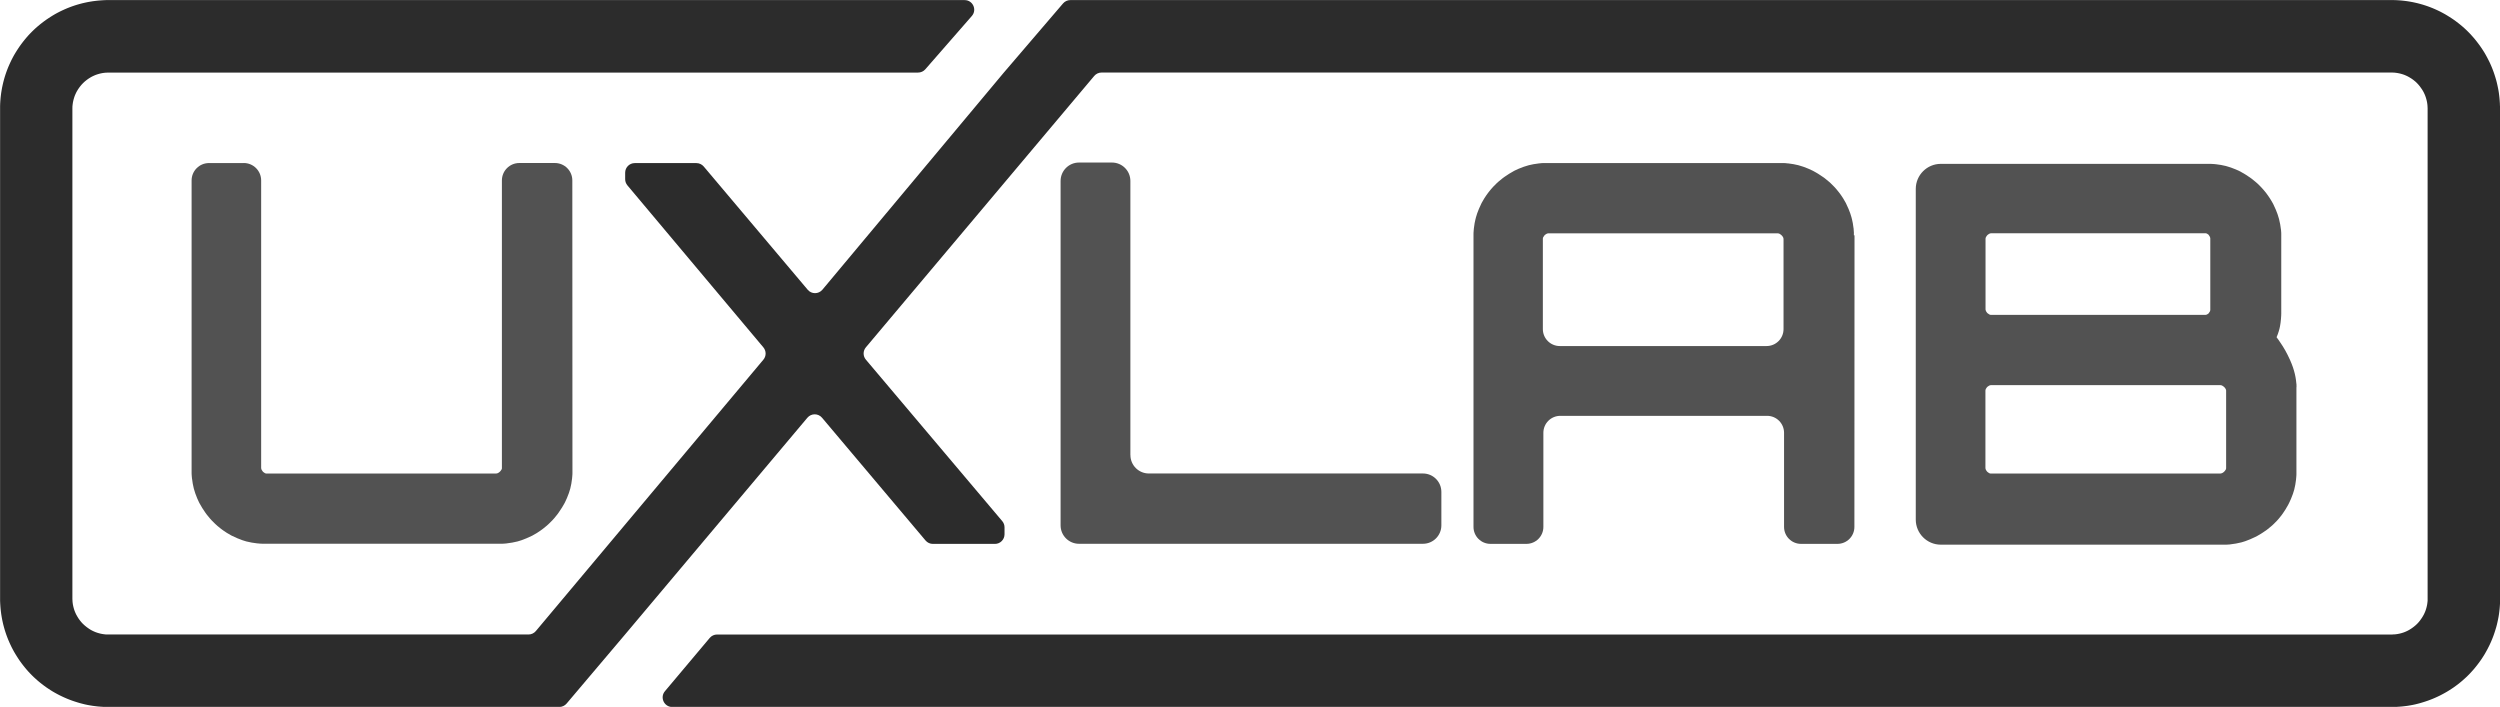
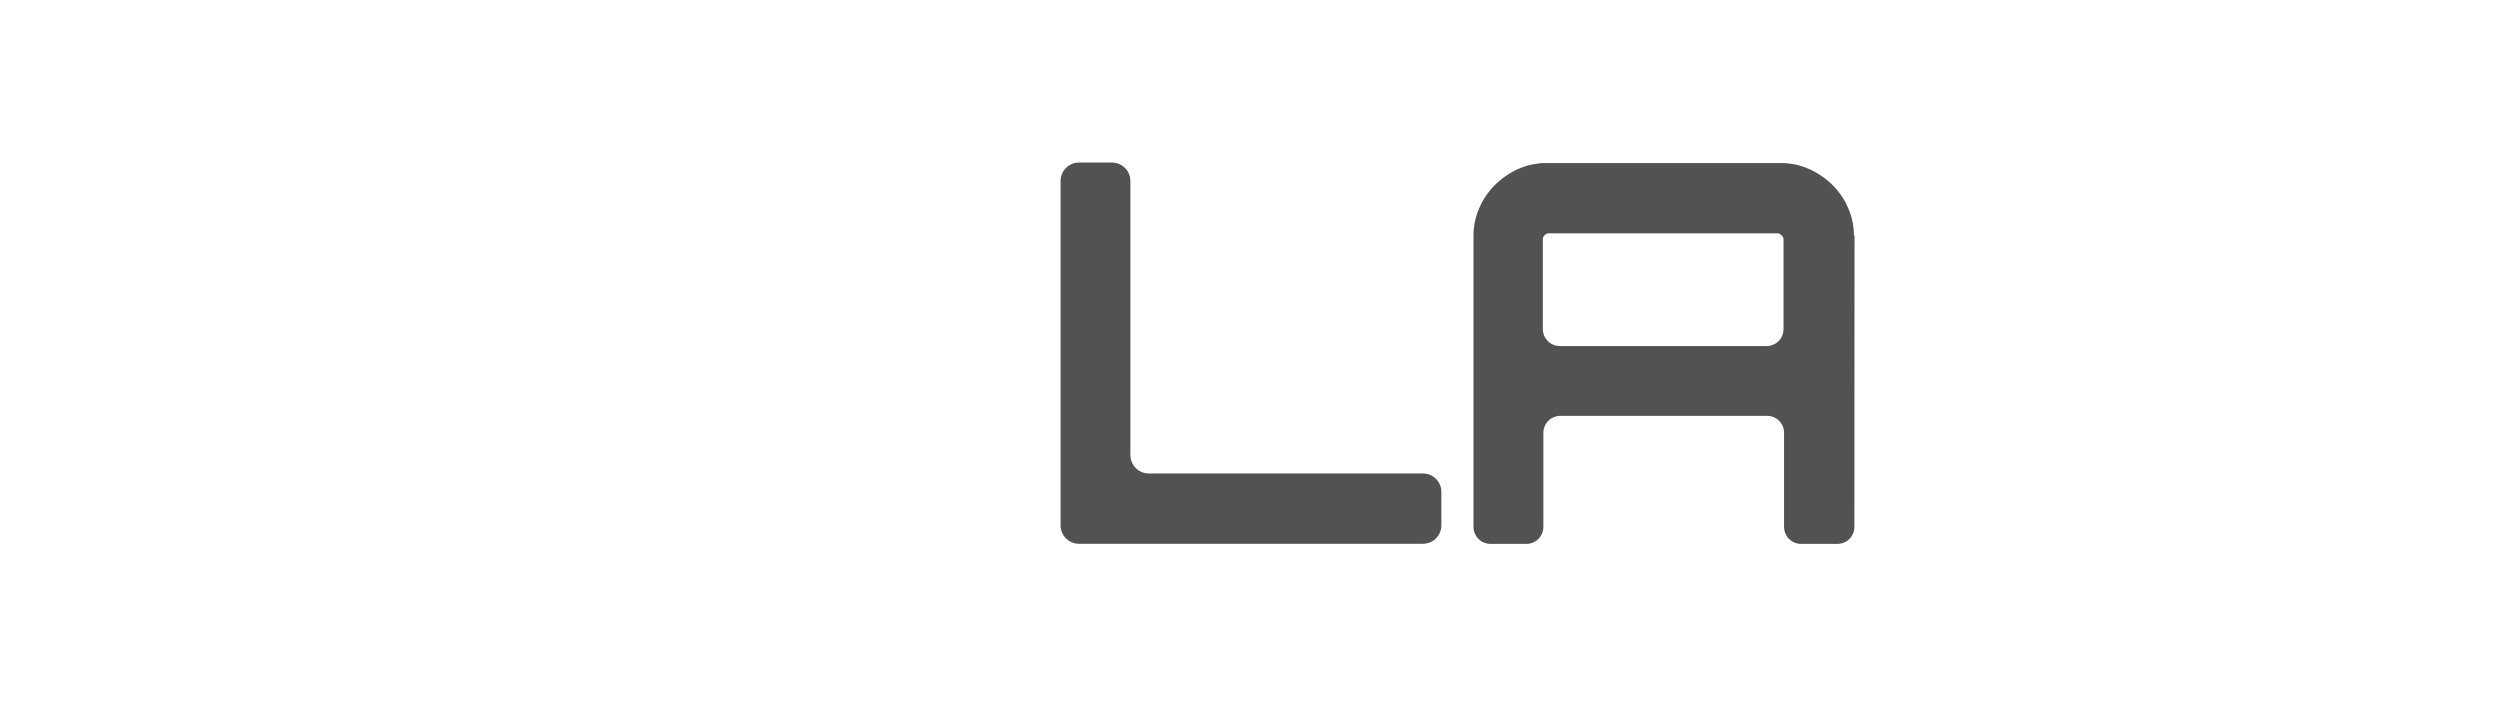
<svg xmlns="http://www.w3.org/2000/svg" id="Layer_2" data-name="Layer 2" viewBox="0 0 586.77 165.91">
  <defs>
    <style>
      .cls-1 {
        fill: #525252;
      }

      .cls-2 {
        fill: #2c2c2c;
      }
    </style>
  </defs>
  <g id="Layer_1-2" data-name="Layer 1">
    <g>
-       <path class="cls-2" d="M586.76,24.89l-.02-.63-.04-.62-.05-.62-.07-.62-.08-.62-.1-.62-.12-.62-.13-.61-.14-.61-.16-.61-.18-.6-.19-.6-.2-.59-.22-.59-.23-.58-.25-.58-.26-.57-.28-.56-.29-.56-.3-.55-.31-.54-.33-.53-.34-.52-.36-.52-.37-.51-.38-.5-.39-.49-.4-.48-.42-.47-.42-.46-.44-.45-.45-.44-.46-.43-.47-.41-.48-.4-.49-.39-.5-.38-.51-.37-.52-.35-.53-.34-.53-.33-.54-.32-.55-.3-.55-.29-.56-.27-.57-.26-.58-.25-.58-.23-.59-.22-.59-.2-.6-.19-.6-.17-.6-.16-.61-.14-.61-.13-.61-.11-.62-.1-.62-.08-.62-.07-.62-.05-.62-.04-.63-.02h-.63s-310.04,0-310.04,0c-.66,0-1.28.29-1.71.79l-13.89,16.22-42.59,50.97c-.9,1.07-2.55,1.08-3.45,0l-24.4-28.92c-.43-.51-1.06-.8-1.72-.8h-14.47c-1.24,0-2.25,1.01-2.25,2.25v1.53c0,.53.19,1.04.53,1.45l31.91,38.02c.7.84.7,2.06,0,2.89l-53.41,63.7c-.43.51-1.06.8-1.72.8H25.3s-.21,0-.21,0h-.21s-.21-.03-.21-.03l-.21-.02-.21-.03-.21-.03-.21-.04-.2-.04-.2-.05-.2-.05-.2-.06-.2-.06-.2-.07-.2-.07-.19-.08-.19-.08-.19-.09-.19-.09-.19-.1-.18-.1-.18-.11-.18-.11-.17-.12-.17-.12-.17-.12-.17-.13-.16-.13-.16-.13-.16-.14-.15-.14-.15-.14-.15-.15-.14-.15-.14-.16-.13-.16-.13-.16-.13-.17-.12-.17-.12-.17-.11-.18-.11-.18-.11-.18-.1-.18-.1-.18-.09-.19-.09-.19-.08-.19-.08-.19-.07-.19-.07-.2-.06-.2-.06-.2-.05-.2-.05-.2-.04-.2-.04-.2-.03-.21-.03-.21-.02-.21-.02-.21v-.21s-.02-.21-.02-.21v-.21s0-114.89,0-114.89v-.21s.01-.21.01-.21v-.21s.03-.21.03-.21l.02-.21.03-.21.03-.21.04-.2.04-.2.05-.2.05-.2.06-.2.06-.2.07-.2.07-.2.08-.19.08-.19.09-.19.09-.19.1-.19.1-.18.11-.18.11-.18.11-.17.12-.17.12-.17.13-.17.13-.16.13-.16.14-.16.14-.15.15-.15.15-.15.15-.14.16-.14.16-.13.16-.13.17-.13.17-.12.17-.12.17-.11.18-.11.18-.11.18-.1.19-.1.19-.09.19-.09.19-.08.19-.08.2-.07.2-.07.2-.06.2-.06.2-.05.2-.05.2-.04.21-.04.21-.03.21-.03.21-.02.21-.02h.21s.21-.02.21-.02h.21s189.97,0,189.97,0c.65,0,1.27-.28,1.7-.77l10.92-12.51c1.27-1.46.24-3.73-1.7-3.73H24.89s-.63.03-.63.03l-.62.04-.62.05-.62.07-.62.08-.62.1-.62.11-.61.13-.61.14-.61.16-.6.17-.6.19-.59.2-.59.22-.58.23-.58.25-.57.26-.56.27-.56.29-.55.3-.54.32-.53.33-.52.34-.52.35-.51.37-.5.38-.49.39-.48.4-.47.41-.46.43-.45.44-.44.45-.43.46-.41.47-.4.48-.39.49-.38.5-.37.51-.35.52-.34.52-.33.53-.32.54-.3.55-.29.56-.27.56-.26.57-.25.58-.23.58-.22.59-.2.59-.19.6-.17.6-.16.61-.14.61-.13.61-.11.62-.1.62-.08.62-.07.62-.05.62-.04.62-.02.63v.63s0,114.89,0,114.89v.63s.03.63.03.63l.04.62.05.62.07.62.08.62.1.62.11.62.13.61.14.61.16.6.17.6.19.6.2.59.22.59.23.58.25.58.26.57.27.56.29.56.3.55.32.54.33.53.34.53.35.52.37.51.38.5.39.49.4.48.41.47.43.46.44.45.45.44.46.42.47.42.48.4.49.39.5.38.51.37.52.35.52.34.53.33.54.31.55.3.56.29.56.27.57.26.58.25.58.23.59.22.59.2.6.19.6.18.61.16.61.15.61.13.62.11.62.1.62.08.62.07.62.05.62.04.63.02h.63s105.74,0,105.74,0c.66,0,1.29-.29,1.72-.8l13.72-16.21,42.79-50.87c.9-1.07,2.54-1.07,3.44,0l24.29,28.81c.43.51,1.06.8,1.72.8h14.57c1.24,0,2.25-1.01,2.25-2.25v-1.64c0-.53-.19-1.05-.53-1.45l-32.01-37.9c-.71-.84-.71-2.06,0-2.9l53.59-63.69c.43-.51,1.06-.8,1.72-.8h302.95s.21.01.21.01h.21s.21.03.21.03l.21.02.21.03.21.03.2.04.21.04.2.05.2.05.2.06.2.06.2.07.19.07.19.08.19.08.19.09.19.09.18.1.18.1.18.11.18.11.18.11.17.12.17.12.17.13.16.13.16.13.16.14.15.14.15.15.14.15.14.15.14.16.13.16.13.16.12.17.12.17.12.17.12.17.11.18.11.18.1.18.1.19.09.19.09.19.08.19.08.19.07.2.07.2.06.2.06.2.05.2.05.2.04.2.04.2.03.21.03.21.02.21.02.21v.21s.02.21.02.21v.21s0,114.89,0,114.89v.21s0,.21,0,.21v.21s-.03.21-.03.21l-.02.21-.03.21-.03.21-.04.2-.04.2-.05.2-.05.2-.06.2-.06.2-.07.2-.07.19-.08.19-.08.19-.09.19-.09.19-.1.18-.1.18-.11.18-.11.18-.12.18-.12.17-.12.17-.12.17-.13.16-.13.16-.14.16-.14.15-.14.15-.15.14-.15.14-.16.14-.16.13-.16.13-.17.13-.17.12-.17.12-.18.12-.18.11-.18.11-.18.1-.18.1-.19.09-.19.09-.19.08-.19.08-.19.07-.2.07-.2.06-.2.06-.2.05-.2.05-.21.04-.2.04-.21.03-.21.03-.21.02-.21.02h-.21s-.21.02-.21.02h-.21s-392.99,0-392.99,0c-.66,0-1.29.29-1.72.8l-10.52,12.51c-1.23,1.46-.19,3.7,1.72,3.7h404.13s.63-.03.63-.03l.62-.04.62-.05.62-.07.62-.08.62-.1.61-.11.61-.13.61-.15.6-.16.6-.18.6-.19.59-.2.59-.22.58-.23.58-.25.57-.26.56-.27.55-.29.55-.3.54-.31.53-.33.53-.34.52-.35.51-.37.5-.38.49-.39.48-.4.47-.42.46-.42.45-.44.44-.45.42-.46.42-.47.4-.48.39-.49.38-.5.37-.51.36-.52.34-.53.33-.53.31-.54.3-.55.29-.56.28-.56.26-.57.25-.58.23-.58.22-.59.2-.59.19-.6.18-.6.16-.6.14-.61.13-.61.12-.62.1-.62.08-.62.07-.62.05-.62.04-.62.02-.63v-.63s0-114.89,0-114.89v-.63Z" />
      <g>
-         <path class="cls-1" d="M539.01,90.75v-.19s-.01-.19-.01-.19v-.19s-.03-.19-.03-.19l-.02-.19-.02-.19-.02-.19-.02-.19-.03-.19-.03-.19-.03-.19-.03-.19-.04-.19-.04-.19-.04-.19-.04-.19-.05-.19-.05-.19-.05-.19-.05-.19-.06-.19-.06-.19-.06-.19-.06-.19-.07-.19-.07-.19-.07-.19-.07-.19-.08-.19-.08-.19-.08-.19-.08-.19-.08-.19-.09-.19-.09-.19-.09-.19-.09-.19-.09-.19-.09-.19-.1-.19-.1-.19-.1-.19-.1-.19-.1-.19-.1-.18-.11-.19-.11-.18-.11-.19-.11-.18-.11-.18-.11-.18-.12-.18-.12-.18-.12-.18-.12-.18-.12-.18-.12-.18-.12-.18-.13-.18-.13-.18-.13-.18-.13-.18.07-.17.07-.17.07-.17.07-.18.06-.17.06-.18.06-.18.06-.18.05-.18.05-.18.05-.18.04-.18.04-.18.04-.18.03-.18.03-.18.03-.19.03-.19.03-.19.02-.19.02-.19.02-.19.02-.19.02-.19v-.19s.03-.19.03-.19v-.2s.02-.2.02-.2v-.2s.01-.2.01-.2v-.2s0-.2,0-.2v-17.79s0-.15,0-.15v-.15s0-.15,0-.15v-.15s-.01-.15-.01-.15v-.14s-.02-.14-.02-.14v-.14s-.02-.14-.02-.14v-.14s-.03-.14-.03-.14l-.02-.14-.02-.14-.02-.14-.02-.14-.02-.14-.02-.14-.02-.14-.02-.14-.03-.14-.03-.14-.03-.14-.03-.14-.03-.14-.03-.14-.03-.14-.03-.14-.03-.14-.04-.14-.04-.14-.04-.13-.04-.13-.04-.13-.04-.13-.04-.13-.04-.13-.04-.13-.05-.13-.05-.13-.05-.13-.05-.13-.05-.13-.05-.13-.05-.13-.05-.13-.06-.13-.06-.13-.06-.13-.06-.13-.06-.13-.06-.13-.06-.13-.06-.13-.06-.13-.06-.13-.06-.12-.07-.12-.07-.12-.07-.12-.07-.12-.07-.12-.07-.12-.07-.12-.08-.12-.07-.12-.08-.12-.08-.12-.08-.12-.08-.12-.08-.12-.08-.12-.08-.11-.08-.11-.08-.11-.08-.11-.08-.11-.08-.11-.09-.11-.09-.11-.09-.11-.09-.11-.09-.11-.09-.11-.09-.11-.09-.1-.09-.1-.09-.1-.09-.1-.09-.1-.1-.1-.09-.1-.1-.1-.1-.1-.1-.1-.1-.1-.1-.1-.1-.1-.1-.1-.1-.09-.1-.09-.1-.09-.11-.09-.1-.09-.11-.09-.11-.09-.11-.09-.11-.09-.11-.09-.11-.09-.11-.09-.11-.09-.11-.08-.11-.08-.11-.08-.11-.08-.12-.08-.12-.08-.12-.08-.12-.08-.12-.08-.12-.08-.12-.08-.12-.08-.12-.08-.12-.07-.12-.07-.12-.07-.12-.07-.12-.07-.12-.07-.12-.07-.12-.07-.12-.07-.12-.07-.13-.06-.12-.06-.13-.06-.13-.06-.13-.06-.13-.06-.13-.06-.13-.06-.13-.05-.13-.05-.13-.05-.13-.05-.13-.05-.13-.05-.13-.05-.13-.05-.13-.05-.13-.04-.13-.04-.13-.04-.13-.04-.13-.04-.13-.04-.13-.04-.14-.04-.13-.04-.14-.03-.14-.03-.14-.03-.14-.03-.14-.03-.14-.03-.14-.03-.14-.03-.14-.02-.14-.02-.14-.02-.14-.02-.14-.02-.14-.02-.14-.02-.14-.02-.14-.02h-.14s-.14-.03-.14-.03h-.14s-.14-.02-.14-.02h-.15s-.14-.02-.14-.02h-.15s-.14-.01-.14-.01h-.15s-.15,0-.15,0h-.15s-.15,0-.15,0h-.15s-62.63,0-62.63,0c-3.24,0-5.88,2.63-5.88,5.88v77.62c0,3.24,2.63,5.88,5.88,5.88h66.42s.15,0,.15,0h.15s.14,0,.14,0h.15s.14-.01.14-.01h.15s.14-.02.14-.02h.14s.14-.02.14-.02h.14s.14-.03.14-.03l.14-.02.14-.02.14-.02.14-.02.14-.02.14-.02.14-.02.14-.02.14-.02.14-.03.14-.03.14-.03.14-.03.14-.03.14-.03.14-.03.14-.03.14-.03.13-.04.14-.04.13-.04.13-.04.13-.04.13-.04.13-.04.13-.05.13-.05.13-.05.13-.05.13-.05.13-.05.13-.05.13-.05.13-.05.13-.06.13-.06.13-.06.13-.06.13-.06.13-.06.13-.06.13-.06.13-.06.13-.06.12-.06.13-.07.12-.07.12-.07.12-.07.12-.07.12-.07.12-.07.12-.07.12-.07.12-.08.12-.08.12-.08.12-.08.12-.08.12-.08.12-.08.12-.08.12-.08.12-.08.11-.08.11-.09.11-.08.11-.09.11-.09.11-.09.11-.09.11-.09.11-.09.11-.09.11-.09.1-.09.11-.09.1-.09.1-.1.1-.09.1-.1.1-.1.1-.1.1-.1.1-.1.1-.1.1-.1.1-.1.09-.1.09-.1.09-.1.09-.1.09-.11.09-.11.09-.11.09-.11.09-.11.09-.11.09-.11.09-.11.08-.11.08-.11.08-.11.08-.11.08-.12.08-.12.08-.12.08-.12.08-.12.08-.12.08-.12.08-.12.07-.12.07-.12.07-.12.07-.12.07-.12.07-.12.07-.12.07-.12.07-.12.06-.12.07-.13.06-.12.06-.12.06-.13.06-.13.06-.13.06-.13.06-.13.06-.13.06-.13.05-.13.05-.13.05-.13.05-.13.05-.13.05-.13.05-.13.05-.13.05-.13.04-.13.04-.13.04-.13.04-.13.04-.13.04-.13.04-.14.04-.13.03-.14.03-.14.03-.14.03-.14.03-.14.03-.14.03-.14.03-.14.02-.14.02-.14.02-.14.02-.14.02-.14.02-.14.02-.14.02-.14.02-.14v-.14s.03-.14.03-.14v-.14s.02-.14.02-.14v-.14s.02-.14.02-.14v-.15s.01-.14.01-.14v-.15s0-.15,0-.15v-.15s0-.15,0-.15v-19.78ZM466.02,72.4v-16.21s0-.04,0-.04v-.04s0-.04,0-.04v-.04s.01-.04.01-.04v-.04s.01-.04.01-.04v-.04s.02-.04.02-.04v-.03s.02-.03.02-.03v-.03s.02-.03.02-.03v-.03s.03-.03.03-.03v-.03s.03-.03.03-.03l.02-.03.02-.03.02-.03.02-.03.02-.03.02-.03.02-.03.02-.03.02-.03.02-.03.03-.03.03-.03.03-.03.03-.03.03-.03.03-.03.03-.02.03-.02.03-.02.03-.02.03-.02.03-.02.03-.02.03-.02.03-.02.03-.02.03-.02h.03s.03-.03.03-.03h.03s.03-.03.03-.03h.03s.03-.02.03-.02h.03s.04-.02.04-.02h.04s.04-.02.04-.02h.04s.04-.01.04-.01h.04s.04,0,.04,0h.04s.04,0,.04,0h.04s.04,0,.04,0h49.94s.04,0,.04,0h.04s.04,0,.04,0h.04s.04,0,.04,0h.04s.03.01.03.01h.04s.03.02.03.02h.03s.03.02.03.02h.03s.03.02.03.02h.03s.03.03.03.03h.03s.03.03.03.03l.03.02.03.02.03.02.03.02.03.02.03.02.03.02.03.02.02.02.03.02.02.02.02.03.02.03.02.03.02.03.02.03.02.03.02.03.02.03.02.03.02.03.02.03.02.03.02.03v.03s.03.03.03.03v.03s.03.03.03.03v.03s.02.03.02.03v.03s.02.03.02.03v.03s.02.03.02.03v.03s.01.04.01.04v.04s.01.04.01.04v.04s0,.04,0,.04v.04s0,.04,0,.04v.04s0,.04,0,.04v16.33s0,.04,0,.04v.04s0,.04,0,.04v.04s0,.04,0,.04v.04s-.01.03-.01.03v.04s-.01.03-.01.03v.04s-.02.03-.02.03v.03s-.02.03-.02.03v.03s-.02.03-.02.03v.03s-.03.03-.03.03v.03s-.03.03-.03.03l-.02.03-.02.03-.02.03-.02.03-.02.03-.02.03-.02.03-.02.03-.02.03-.02.03-.02.03-.02.03-.02.02-.02.02-.03.02-.02.02-.03.02-.03.02-.03.02-.03.02-.03.02-.03.02-.03.02-.03.02h-.03s-.03.03-.03.03h-.03s-.03.03-.03.03h-.03s-.03.02-.03.02h-.03s-.03.02-.03.02h-.03s-.04.01-.04.01h-.03s-.04.01-.04.01h-.04s-.04,0-.04,0h-.04s-.04,0-.04,0h-50.1s-.04,0-.04,0h-.04s-.04,0-.04,0h-.04s-.04-.01-.04-.01h-.04s-.04-.01-.04-.01h-.04s-.03-.02-.03-.02h-.03s-.03-.02-.03-.02h-.03s-.03-.03-.03-.03h-.03s-.03-.03-.03-.03l-.03-.02-.03-.02-.03-.02-.03-.02-.03-.02-.03-.02-.03-.02-.03-.02-.03-.02-.03-.02-.03-.02-.03-.02-.03-.03-.03-.03-.03-.03-.03-.03-.03-.03-.02-.03-.02-.03-.02-.03-.02-.03-.02-.03-.02-.03-.02-.03-.02-.03-.02-.03-.02-.03-.02-.03v-.03s-.03-.03-.03-.03v-.03s-.02-.03-.02-.03v-.03s-.02-.04-.02-.04v-.03s-.02-.04-.02-.04v-.03s-.02-.04-.02-.04v-.04s-.01-.04-.01-.04v-.04s0-.04,0-.04v-.04s0-.04,0-.04v-.04s0-.04,0-.04ZM522.49,91.9v17.82s0,.04,0,.04v.04s0,.04,0,.04v.04s-.01.04-.01.04v.04s-.01.04-.01.04v.04s-.02.03-.02.03v.04s-.02.03-.02.03v.03s-.03.03-.03.03v.03s-.03.03-.03.03l-.02.03-.02.03-.02.03-.02.03-.02.03-.02.03-.02.03-.02.03-.02.03-.03.03-.03.03-.03.03-.03.03-.03.03-.03.03-.03.03-.03.03-.03.02-.03.03-.03.02-.03.02-.03.02-.03.02-.03.02-.03.02-.03.02-.03.02-.03.02h-.03s-.04.03-.04.03h-.03s-.04.03-.04.03h-.04s-.03.02-.03.02h-.04s-.04.02-.04.02h-.04s-.04.02-.04.02h-.04s-.04.01-.04.01h-.04s-.04,0-.04,0h-.04s-.04,0-.04,0h-.04s-.04,0-.04,0h-53.49s-.04,0-.04,0h-.04s-.04,0-.04,0h-.04s-.04,0-.04,0h-.04s-.04-.01-.04-.01h-.04s-.04-.02-.04-.02h-.03s-.03-.02-.03-.02h-.03s-.03-.02-.03-.02h-.03s-.03-.03-.03-.03h-.03s-.03-.03-.03-.03l-.03-.02-.03-.02-.03-.02-.03-.02-.03-.02-.03-.02-.03-.02-.03-.02-.03-.02-.03-.03-.03-.02-.03-.03-.03-.03-.03-.03-.03-.03-.03-.03-.02-.03-.02-.03-.02-.03-.02-.03-.02-.03-.02-.03-.02-.03-.02-.03-.02-.03-.02-.03-.02-.03v-.03s-.03-.03-.03-.03v-.03s-.02-.03-.02-.03v-.03s-.02-.03-.02-.03v-.04s-.02-.03-.02-.03v-.04s-.02-.04-.02-.04v-.04s-.01-.04-.01-.04v-.04s0-.04,0-.04v-.04s0-.04,0-.04v-.04s0-.04,0-.04v-17.82s0-.04,0-.04v-.04s0-.04,0-.04v-.04s.01-.04.01-.04v-.04s.01-.03.01-.03v-.04s.02-.04.02-.04v-.03s.02-.03.02-.03v-.04s.02-.03.02-.03v-.03s.03-.03.03-.03v-.03s.03-.03.03-.03l.02-.03.02-.03.02-.03.02-.03.02-.03.02-.03.02-.03.02-.03.02-.03.02-.03.03-.03.03-.03.03-.03.03-.03.03-.03.03-.02.03-.02.03-.02.03-.02.03-.02.03-.02.03-.02.03-.02.03-.02.03-.02.03-.02.03-.02h.03s.03-.03.03-.03h.03s.03-.03.03-.03h.03s.03-.02.03-.02h.03s.04-.02.04-.02h.04s.04-.01.04-.01h.04s.04-.01.04-.01h.04s.04,0,.04,0h.04s.04,0,.04,0h53.57s.04,0,.04,0h.04s.04,0,.04,0h.04s.04.01.04.01h.04s.04.01.04.01h.04s.04.02.04.02h.04s.03.02.03.02h.04s.04.03.04.03h.03s.04.03.04.03l.03.02.03.02.03.02.03.02.03.02.03.02.03.02.03.02.03.02.03.02.03.02.03.02.03.03.03.03.03.03.03.03.03.03.03.03.03.03.03.03.02.03.02.03.02.03.02.03.02.03.02.03.02.03.02.03.02.03.02.03v.03s.03.03.03.03v.04s.02.03.02.03v.03s.02.04.02.04v.04s.02.03.02.03v.04s.01.04.01.04v.04s0,.04,0,.04v.04s0,.04,0,.04v.04s0,.04,0,.04Z" />
        <path class="cls-1" d="M435.12,55.23v-.15s0-.15,0-.15v-.15s0-.15,0-.15v-.15s-.02-.14-.02-.14v-.14s-.02-.14-.02-.14v-.14s-.02-.14-.02-.14v-.14s-.03-.14-.03-.14l-.02-.14-.02-.14-.02-.14-.02-.14-.02-.14-.02-.14-.02-.14-.02-.14-.03-.14-.03-.14-.03-.14-.03-.14-.03-.14-.03-.14-.03-.14-.04-.14-.03-.14-.04-.14-.04-.13-.04-.13-.04-.13-.04-.13-.04-.13-.04-.13-.04-.13-.05-.13-.05-.13-.05-.13-.05-.13-.05-.13-.05-.13-.05-.13-.05-.13-.06-.13-.06-.13-.06-.13-.06-.13-.06-.13-.06-.13-.06-.13-.06-.13-.06-.13-.06-.13-.06-.12-.07-.12-.07-.12-.07-.12-.07-.12-.07-.12-.07-.12-.07-.12-.07-.12-.07-.12-.08-.12-.08-.12-.08-.12-.08-.12-.08-.12-.08-.12-.08-.11-.08-.11-.08-.11-.08-.11-.09-.11-.08-.11-.09-.11-.09-.11-.09-.11-.09-.11-.09-.11-.09-.11-.09-.11-.09-.1-.09-.1-.09-.1-.09-.1-.09-.1-.1-.1-.1-.1-.1-.1-.1-.1-.1-.1-.1-.1-.1-.1-.1-.1-.1-.1-.1-.09-.1-.09-.1-.09-.11-.09-.11-.09-.11-.09-.11-.09-.11-.09-.11-.09-.11-.09-.11-.09-.11-.09-.11-.09-.11-.08-.11-.08-.12-.08-.12-.08-.12-.08-.12-.08-.12-.08-.12-.08-.12-.08-.12-.08-.12-.08-.12-.08-.12-.08-.12-.07-.12-.07-.12-.07-.12-.07-.12-.07-.13-.07-.12-.07-.13-.07-.12-.07-.13-.07-.13-.06-.13-.06-.13-.06-.13-.06-.13-.06-.13-.06-.13-.06-.13-.06-.13-.05-.13-.05-.13-.05-.13-.05-.13-.05-.13-.05-.13-.05-.13-.05-.13-.05-.13-.04-.13-.04-.13-.04-.13-.04-.13-.04-.13-.04-.14-.04-.13-.04-.14-.04-.14-.03-.14-.03-.14-.03-.14-.03-.14-.03-.14-.03-.14-.03-.14-.03-.14-.02-.14-.02-.14-.02-.14-.02-.14-.02-.14-.02-.14-.02-.14-.02-.14-.02h-.14s-.14-.03-.14-.03h-.14s-.14-.02-.14-.02h-.14s-.14-.02-.14-.02h-.14s-.15-.01-.15-.01h-.15s-.14,0-.14,0h-.15s-.15,0-.15,0h-.15s-54.73,0-54.73,0h-.15s-.15,0-.15,0h-.15s-.15,0-.15,0h-.14s-.15.01-.15.01h-.14s-.14.02-.14.02h-.14s-.14.02-.14.02h-.14s-.14.03-.14.03h-.14s-.14.03-.14.03l-.14.02-.14.02-.14.02-.14.02-.14.02-.14.02-.14.02-.14.02-.14.03-.14.03-.14.03-.14.03-.14.03-.14.03-.13.03-.14.03-.13.04-.14.04-.13.04-.13.04-.13.04-.13.04-.13.04-.13.04-.13.04-.13.05-.13.05-.13.05-.13.05-.13.05-.13.05-.13.05-.13.05-.13.05-.13.06-.13.06-.13.06-.13.06-.13.06-.13.06-.12.06-.13.06-.12.07-.12.07-.12.07-.12.07-.12.07-.12.07-.12.07-.12.07-.12.07-.12.07-.12.08-.12.08-.12.08-.12.08-.12.08-.12.08-.12.08-.12.08-.12.08-.11.08-.11.08-.11.08-.11.08-.11.09-.11.09-.11.09-.11.09-.11.09-.11.09-.11.09-.11.09-.11.09-.1.09-.1.09-.1.09-.1.09-.1.1-.1.1-.1.1-.1.1-.1.1-.1.1-.1.1-.1.1-.09.1-.09.1-.09.1-.09.1-.09.1-.09.1-.09.11-.09.11-.09.11-.09.11-.09.11-.09.11-.08.11-.09.11-.08.11-.08.11-.08.11-.08.11-.08.11-.08.12-.08.12-.08.12-.08.12-.08.12-.08.12-.07.12-.07.12-.07.12-.07.12-.07.12-.07.12-.07.12-.07.12-.07.12-.06.12-.06.13-.06.13-.06.13-.06.13-.06.13-.06.13-.06.13-.06.13-.06.13-.06.13-.05.13-.05.13-.05.13-.05.13-.05.13-.05.13-.05.13-.05.13-.04.13-.04.13-.04.13-.04.13-.04.13-.04.13-.04.13-.04.14-.03.14-.04.14-.03.14-.03.14-.03.14-.03.14-.03.14-.03.14-.03.14-.02.14-.02.14-.02.14-.02.14-.02.14-.02.14-.02.14-.02.14-.02.14v.14s-.03.14-.03.14v.14s-.02.14-.02.14v.14s-.02.14-.02.14v.15s-.01.15-.01.15v.15s0,.15,0,.15v.15s0,.15,0,.15v68.28c0,2.2,1.78,3.98,3.98,3.98h8.44c2.2,0,3.98-1.78,3.98-3.98v-22.09c0-2.2,1.78-3.98,3.98-3.98h48.53c2.2,0,3.98,1.78,3.98,3.98v22.09c0,2.2,1.78,3.98,3.98,3.98h8.55c2.2,0,3.98-1.78,3.98-3.98V55.23ZM418.61,56.27v20.97c0,2.2-1.78,3.98-3.98,3.98h-48.53c-2.2,0-3.98-1.78-3.98-3.98v-21.08s0-.04,0-.04v-.04s0-.04,0-.04v-.04s.01-.04.01-.04v-.04s.01-.04.01-.04v-.04s.02-.03.02-.03v-.03s.02-.03.02-.03v-.03s.03-.03.03-.03v-.03s.03-.03.03-.03l.02-.03.02-.03.02-.03.02-.03.02-.03.02-.03.02-.03.02-.03.02-.03.02-.03.02-.03.02-.03.03-.03.03-.03.03-.03.03-.03.03-.03.03-.02.03-.02.03-.02.03-.02.03-.02.03-.02.03-.02.03-.02.03-.02.03-.02.03-.02h.03s.03-.03.03-.03h.03s.03-.03.03-.03h.04s.03-.02.03-.02h.03s.04-.02.04-.02h.04s.03-.02.03-.02h.04s.04-.01.04-.01h.04s.04,0,.04,0h.04s.04,0,.04,0h.04s.04,0,.04,0h53.41s.04,0,.04,0h.04s.04,0,.04,0h.04s.04,0,.04,0h.04s.04.01.04.01h.04s.04.02.04.02h.04s.04.02.04.02h.04s.03.02.03.02h.04s.04.03.04.03h.03s.03.03.03.03l.04.02.03.02.03.02.03.02.03.02.03.02.03.02.03.02.03.02.03.02.03.02.03.03.03.03.03.03.03.03.03.03.03.03.03.03.03.03.03.03.02.03.02.03.02.03.02.03.02.03.02.03.02.03.02.03.02.03v.03s.03.03.03.03v.03s.03.03.03.03v.03s.02.03.02.03v.04s.02.04.02.04v.04s.01.04.01.04v.04s.01.04.01.04v.04s0,.04,0,.04v.04s0,.04,0,.04v.04Z" />
        <path class="cls-1" d="M265.31,106.81V42.47c0-2.39-1.94-4.32-4.32-4.32h-7.74c-2.39,0-4.32,1.94-4.32,4.32v80.84c0,2.39,1.94,4.32,4.32,4.32h80.73c2.39,0,4.32-1.94,4.32-4.32v-7.86c0-2.39-1.94-4.32-4.32-4.32h-64.34c-2.39,0-4.32-1.94-4.32-4.32Z" vector-effect="none" />
-         <path class="cls-1" d="M57.26,38.27h-8.2c-2.26,0-4.09,1.83-4.09,4.09v68.17s0,.15,0,.15v.15s0,.15,0,.15v.15s.01.14.01.14v.15s.02.14.02.14v.14s.02.14.02.14v.14s.03.14.03.14v.14s.03.14.03.14l.02.14.02.14.02.14.02.14.02.14.02.14.02.14.02.14.03.14.03.14.03.14.03.14.03.14.03.14.03.14.03.14.04.13.04.14.04.13.04.13.04.13.04.13.04.13.04.13.04.13.05.13.05.13.05.13.05.13.05.13.05.13.05.13.05.13.05.13.06.13.06.13.06.13.06.13.06.13.06.13.06.12.06.12.07.13.07.12.07.12.07.12.07.12.07.12.07.12.07.12.07.12.07.12.08.12.08.12.08.12.08.12.08.12.08.12.08.12.08.12.08.12.08.11.08.11.08.11.08.11.09.11.09.11.09.11.09.11.09.11.09.11.09.11.09.11.09.1.09.1.09.1.09.1.09.1.1.1.1.1.1.1.1.1.1.1.1.1.1.1.1.09.1.1.1.09.1.09.1.09.1.09.1.09.11.09.11.09.11.09.11.09.11.09.11.09.11.08.11.09.11.08.11.08.11.08.11.08.11.08.12.08.12.08.12.08.12.08.12.08.12.08.12.07.12.07.12.07.12.07.12.07.12.07.12.07.12.07.12.07.12.06.13.06.13.06.13.06.13.06.13.06.13.06.13.06.13.06.13.06.13.06.13.05.13.05.13.05.13.05.13.05.13.05.13.05.13.05.13.05.13.04.13.04.13.04.13.04.13.04.13.04.13.04.14.03.14.03.14.03.14.03.14.03.14.03.14.03.14.03.14.03.14.02.14.02.14.02.14.02.14.02.14.02.14.02.14.02.14.02h.14s.14.03.14.03h.14s.14.02.14.02h.14s.14.02.14.02h.14s.15.01.15.01h.15s.15,0,.15,0h.15s.15,0,.15,0h55.31s.15,0,.15,0h.15s.15,0,.15,0h.14s.14-.01.14-.01h.14s.14-.02.14-.02h.14s.14-.02.14-.02h.14s.14-.03.14-.03l.14-.02.14-.02.14-.02.14-.02.14-.02.14-.02.14-.02.14-.02.14-.02.14-.03.14-.03.14-.03.14-.03.14-.03.14-.03.14-.03.14-.03.14-.03.13-.04.13-.04.13-.04.13-.04.13-.04.13-.04.13-.04.13-.05.13-.05.13-.05.13-.05.13-.05.13-.05.13-.05.13-.05.13-.05.13-.06.13-.06.13-.06.13-.06.13-.06.13-.06.13-.06.13-.06.13-.06.13-.06.12-.06.12-.07.12-.07.12-.07.12-.07.12-.07.12-.07.12-.07.12-.07.12-.07.12-.08.12-.08.12-.08.12-.08.12-.08.12-.08.11-.08.11-.08.11-.08.11-.08.11-.08.11-.09.11-.08.11-.09.11-.09.11-.09.11-.09.11-.09.11-.09.11-.09.1-.09.1-.09.1-.09.1-.09.1-.1.1-.09.1-.1.1-.1.1-.1.1-.1.1-.1.1-.1.1-.1.09-.1.09-.1.09-.1.09-.1.09-.1.09-.11.09-.11.09-.11.09-.11.09-.11.09-.11.09-.11.09-.11.08-.11.08-.11.08-.11.08-.11.08-.12.08-.12.08-.12.08-.12.08-.12.08-.12.08-.12.08-.12.08-.12.08-.12.07-.12.07-.12.07-.12.07-.12.07-.12.07-.12.07-.12.07-.12.07-.13.06-.12.06-.12.06-.13.06-.13.06-.13.06-.13.06-.13.06-.13.06-.13.05-.13.05-.13.05-.13.05-.13.05-.13.05-.13.05-.13.05-.13.05-.13.04-.13.04-.13.04-.13.04-.13.04-.13.04-.13.04-.14.04-.13.03-.14.03-.14.03-.14.03-.14.03-.14.03-.14.03-.14.03-.14.02-.14.02-.14.02-.14.02-.14.02-.14.02-.14.02-.14.02-.14.02-.14v-.14s.03-.14.03-.14v-.14s.02-.14.02-.14v-.14s.02-.14.02-.14v-.15s.01-.14.01-.14v-.15s0-.15,0-.15v-.15s0-.15,0-.15V42.35c0-2.26-1.83-4.09-4.09-4.09h-8.35c-2.26,0-4.09,1.83-4.09,4.09v67.33s0,.04,0,.04v.04s0,.04,0,.04v.04s0,.04,0,.04v.04s-.01.04-.01.04v.04s-.02.04-.02.04v.03s-.02.04-.02.04v.03s-.03.03-.03.03v.03s-.03.03-.03.03l-.02.03-.02.03-.02.03-.02.03-.02.03-.02.03-.02.03-.02.03-.02.03-.02.03-.03.03-.03.03-.03.03-.03.03-.03.03-.03.03-.03.03-.03.03-.03.02-.03.03-.03.02-.03.02-.03.02-.03.02-.03.02-.03.02-.03.02-.03.02-.03.02h-.03s-.03.03-.03.03h-.03s-.04.03-.04.03h-.04s-.04.02-.04.02h-.04s-.04.02-.04.02h-.04s-.04.02-.04.02h-.04s-.04.01-.04.01h-.04s-.04,0-.04,0h-.04s-.04,0-.04,0h-.04s-.04,0-.04,0h-53.49s-.04,0-.04,0h-.04s-.04,0-.04,0h-.04s-.04,0-.04,0h-.04s-.04-.01-.04-.01h-.04s-.04-.02-.04-.02h-.03s-.03-.02-.03-.02h-.03s-.03-.02-.03-.02h-.03s-.03-.03-.03-.03h-.03s-.03-.03-.03-.03l-.03-.02-.03-.02-.03-.02-.03-.02-.03-.02-.03-.02-.03-.02-.03-.02-.03-.02-.03-.03-.03-.02-.03-.03-.03-.03-.03-.03-.03-.03-.02-.03-.02-.03-.02-.03-.02-.03-.02-.03-.02-.03-.02-.03-.02-.03-.02-.03-.02-.03-.02-.03-.02-.03-.02-.03v-.03s-.03-.03-.03-.03v-.03s-.02-.03-.02-.03v-.03s-.02-.04-.02-.04v-.03s-.02-.04-.02-.04v-.04s-.01-.04-.01-.04v-.04s-.01-.04-.01-.04v-.04s0-.04,0-.04v-.04s0-.04,0-.04v-.04s0-67.29,0-67.29c0-2.26-1.83-4.09-4.09-4.09Z" vector-effect="none" />
      </g>
    </g>
  </g>
</svg>